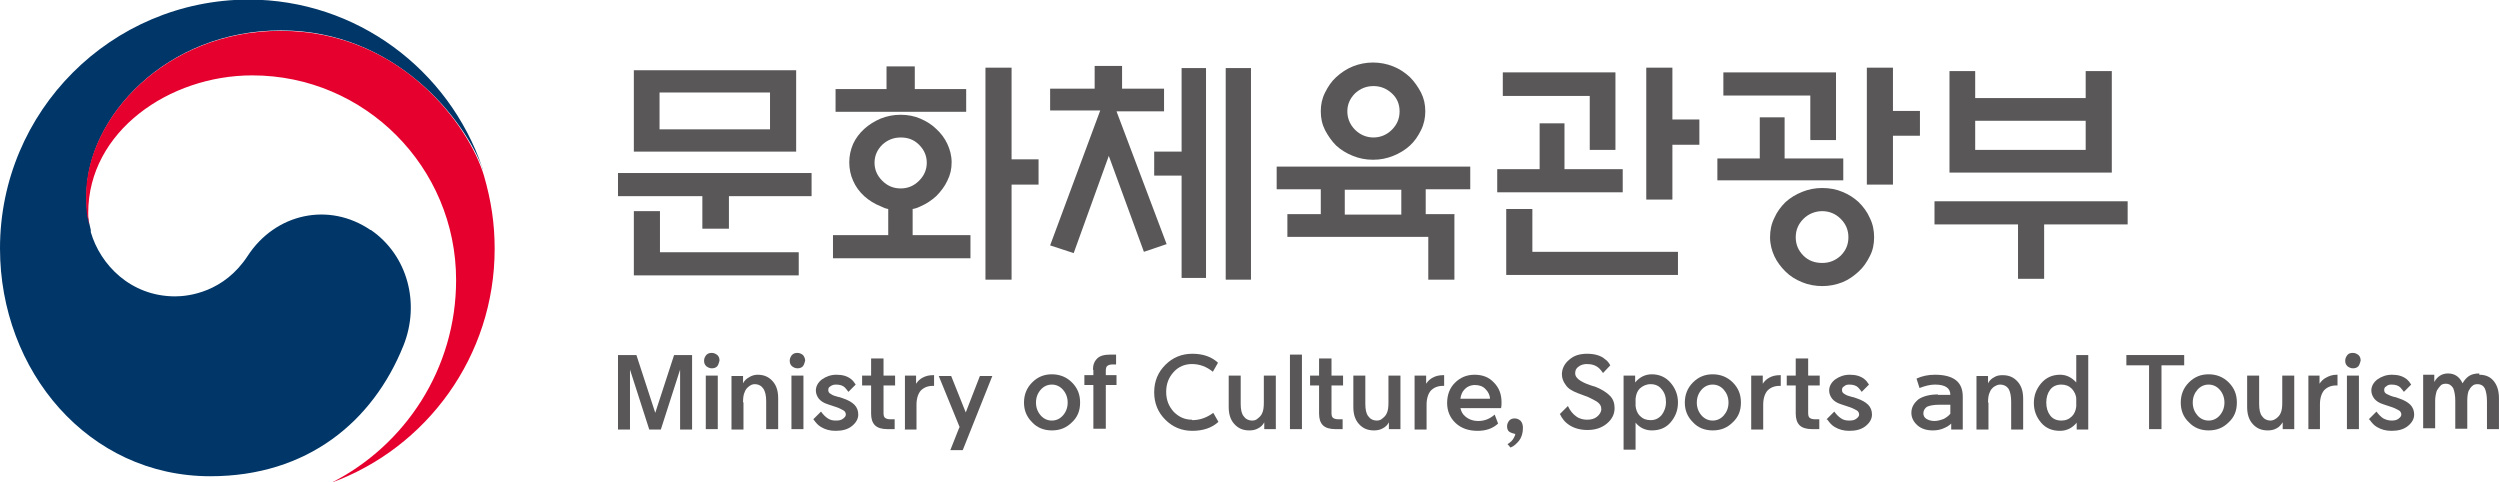
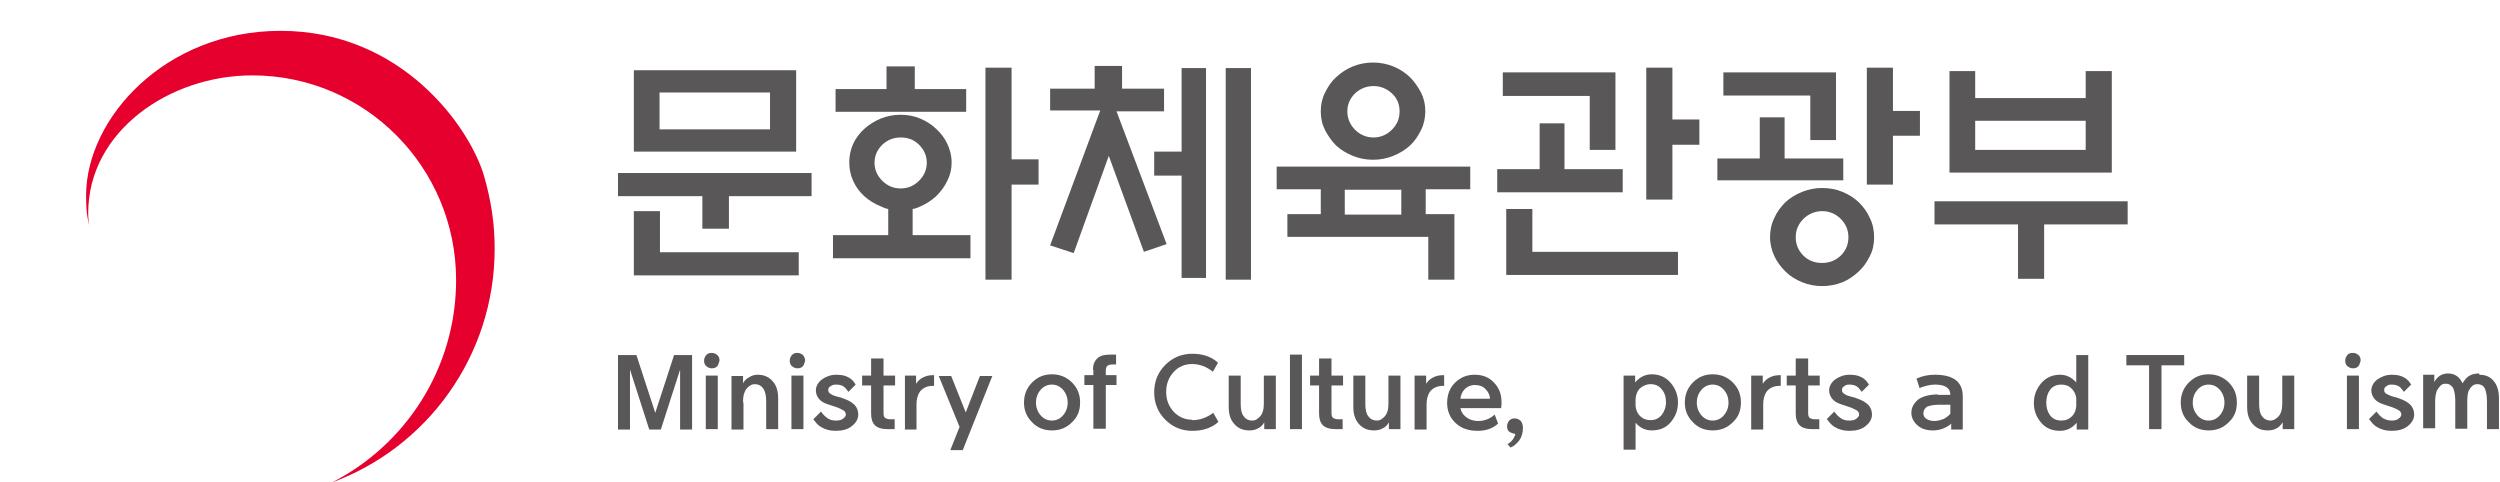
<svg xmlns="http://www.w3.org/2000/svg" width="197" height="38" viewBox="0 0 197 38" fill="none">
  <g clip-path="url(#clip0_1_303)">
    <path d="M54.536 27.977V33.849H53.592V29.124L52.073 33.849H51.162L49.643 29.124V33.849H48.698V27.977H50.149L51.634 32.533L53.119 27.977H54.57H54.536Z" fill="#595757" />
    <path d="M56.696 28.416C56.696 28.416 56.629 28.719 56.528 28.854C56.392 28.989 56.258 29.023 56.089 29.023C55.92 29.023 55.785 28.956 55.65 28.854C55.515 28.719 55.481 28.584 55.481 28.416C55.481 28.247 55.549 28.112 55.65 27.977C55.785 27.842 55.92 27.808 56.089 27.808C56.258 27.808 56.392 27.876 56.528 27.977C56.663 28.112 56.696 28.247 56.696 28.416ZM55.616 33.815V29.597H56.561V33.815H55.616Z" fill="#595757" />
    <path d="M58.586 31.723V33.849H57.641V29.631H58.552V30.204C58.654 30.002 58.822 29.833 59.025 29.732C59.227 29.597 59.464 29.529 59.7 29.529C60.206 29.529 60.577 29.698 60.881 30.035C61.185 30.373 61.32 30.812 61.32 31.385V33.815H60.375V31.622C60.375 31.183 60.307 30.846 60.139 30.609C60.004 30.407 59.767 30.272 59.464 30.272C59.295 30.272 59.16 30.339 59.025 30.441C58.89 30.542 58.755 30.677 58.687 30.879C58.586 31.082 58.552 31.352 58.552 31.689L58.586 31.723Z" fill="#595757" />
    <path d="M63.446 28.416C63.446 28.416 63.378 28.719 63.277 28.854C63.142 28.989 63.007 29.023 62.838 29.023C62.67 29.023 62.535 28.956 62.4 28.854C62.265 28.719 62.231 28.584 62.231 28.416C62.231 28.247 62.298 28.112 62.4 27.977C62.535 27.842 62.67 27.808 62.838 27.808C63.007 27.808 63.142 27.876 63.277 27.977C63.378 28.112 63.446 28.247 63.446 28.416ZM62.366 33.815V29.597H63.311V33.815H62.366Z" fill="#595757" />
    <path d="M64.087 33.039L64.695 32.432C64.863 32.668 65.032 32.837 65.234 32.972C65.437 33.107 65.639 33.14 65.876 33.14C66.112 33.14 66.281 33.107 66.416 33.005C66.551 32.904 66.652 32.803 66.652 32.668C66.652 32.533 66.584 32.398 66.449 32.33C66.314 32.263 66.146 32.162 65.943 32.094C65.707 32.027 65.471 31.925 65.234 31.858C64.897 31.757 64.661 31.588 64.526 31.419C64.391 31.25 64.29 31.014 64.29 30.778C64.29 30.441 64.458 30.137 64.762 29.901C65.1 29.664 65.471 29.529 65.909 29.529C66.382 29.529 66.753 29.631 67.057 29.867C67.192 29.968 67.327 30.137 67.428 30.305L66.854 30.879C66.854 30.879 66.686 30.643 66.584 30.542C66.416 30.373 66.179 30.305 65.876 30.305C65.707 30.305 65.572 30.339 65.437 30.441C65.302 30.508 65.268 30.609 65.268 30.744C65.268 30.879 65.336 30.98 65.471 31.048C65.606 31.149 65.808 31.217 66.078 31.284C66.179 31.284 66.281 31.352 66.416 31.385C66.821 31.52 67.124 31.689 67.327 31.892C67.529 32.094 67.631 32.364 67.631 32.668C67.631 33.005 67.462 33.309 67.124 33.579C66.787 33.849 66.348 33.95 65.842 33.95C65.403 33.95 65.032 33.849 64.695 33.647C64.458 33.511 64.29 33.309 64.121 33.073L64.087 33.039Z" fill="#595757" />
    <path d="M69.622 28.247V29.597H70.533V30.373H69.622V32.533C69.622 32.735 69.655 32.87 69.757 32.938C69.858 33.005 69.993 33.039 70.162 33.039H70.499V33.815H69.925C69.487 33.815 69.149 33.714 68.947 33.511C68.744 33.309 68.643 33.005 68.643 32.6V30.373H67.934V29.597H68.643V28.247H69.588H69.622Z" fill="#595757" />
    <path d="M71.309 33.815V29.597H72.186V30.238C72.322 30.035 72.49 29.867 72.693 29.765C72.929 29.631 73.199 29.563 73.536 29.563H73.604V30.407H73.503C73.098 30.407 72.794 30.542 72.558 30.778C72.355 31.014 72.22 31.385 72.22 31.892V33.849H71.275L71.309 33.815Z" fill="#595757" />
    <path d="M75.629 33.68L73.975 29.631H74.954L76.101 32.499L77.215 29.631H78.194L75.865 35.469H74.886L75.595 33.68H75.629Z" fill="#595757" />
    <path d="M82.885 33.916C82.277 33.916 81.737 33.714 81.332 33.275C80.893 32.837 80.691 32.33 80.691 31.723C80.691 31.115 80.893 30.576 81.332 30.137C81.771 29.698 82.277 29.495 82.885 29.495C83.492 29.495 84.032 29.698 84.471 30.137C84.909 30.576 85.112 31.082 85.112 31.723C85.112 32.364 84.909 32.87 84.471 33.275C84.032 33.714 83.526 33.916 82.885 33.916ZM82.885 33.14C83.222 33.14 83.526 33.005 83.762 32.735C83.998 32.465 84.133 32.128 84.133 31.723C84.133 31.318 83.998 30.98 83.762 30.71C83.526 30.441 83.222 30.305 82.885 30.305C82.547 30.305 82.243 30.441 82.007 30.71C81.771 30.98 81.636 31.318 81.636 31.723C81.636 32.128 81.771 32.465 82.007 32.735C82.243 33.005 82.547 33.14 82.885 33.14Z" fill="#595757" />
    <path d="M86.124 29.158C86.124 28.753 86.226 28.483 86.462 28.247C86.664 28.044 87.002 27.943 87.474 27.943H87.947V28.719H87.677C87.508 28.719 87.373 28.753 87.272 28.821C87.171 28.888 87.137 29.023 87.137 29.226V29.563H87.981V30.339H87.137V33.782H86.158V30.339H85.449V29.563H86.158V29.124L86.124 29.158Z" fill="#595757" />
    <path d="M93.954 33.107C94.561 33.107 95.101 32.904 95.607 32.533L96.012 33.242C95.506 33.714 94.797 33.95 93.954 33.95C93.11 33.95 92.401 33.647 91.828 33.073C91.254 32.499 90.95 31.79 90.95 30.913C90.95 30.035 91.254 29.327 91.828 28.753C92.401 28.179 93.11 27.876 93.954 27.876C94.797 27.876 95.472 28.112 95.979 28.584L95.574 29.293C95.067 28.888 94.528 28.686 93.92 28.686C93.38 28.686 92.874 28.888 92.503 29.293C92.098 29.732 91.895 30.238 91.895 30.879C91.895 31.52 92.098 32.027 92.503 32.465C92.908 32.87 93.38 33.073 93.92 33.073L93.954 33.107Z" fill="#595757" />
    <path d="M99.59 31.723V29.597H100.535V33.815H99.624V33.275C99.522 33.478 99.353 33.647 99.151 33.748C98.915 33.883 98.678 33.916 98.442 33.916C97.936 33.916 97.565 33.748 97.261 33.41C96.957 33.073 96.822 32.634 96.822 32.06V29.597H97.767V31.824C97.767 32.263 97.835 32.6 98.004 32.803C98.139 33.005 98.375 33.14 98.678 33.14C98.814 33.14 98.982 33.107 99.117 32.972C99.252 32.87 99.387 32.735 99.455 32.567C99.556 32.364 99.59 32.094 99.59 31.723Z" fill="#595757" />
    <path d="M101.648 33.815V27.943H102.593V33.815H101.648Z" fill="#595757" />
    <path d="M104.922 28.247V29.597H105.833V30.373H104.922V32.533C104.922 32.735 104.956 32.87 105.057 32.938C105.158 33.005 105.293 33.039 105.462 33.039H105.799V33.815H105.226C104.787 33.815 104.449 33.714 104.247 33.511C104.044 33.309 103.943 33.005 103.943 32.6V30.373H103.234V29.597H103.943V28.247H104.922Z" fill="#595757" />
    <path d="M109.41 31.723V29.597H110.355V33.815H109.444V33.275C109.343 33.478 109.174 33.647 108.972 33.748C108.735 33.883 108.499 33.916 108.263 33.916C107.757 33.916 107.385 33.748 107.082 33.41C106.778 33.073 106.643 32.634 106.643 32.06V29.597H107.588V31.824C107.588 32.263 107.655 32.6 107.824 32.803C107.959 33.005 108.195 33.14 108.499 33.14C108.634 33.14 108.803 33.107 108.938 32.972C109.073 32.87 109.208 32.735 109.275 32.567C109.377 32.364 109.41 32.094 109.41 31.723Z" fill="#595757" />
    <path d="M111.469 33.815V29.597H112.38V30.238C112.515 30.035 112.684 29.867 112.886 29.765C113.123 29.631 113.393 29.563 113.73 29.563H113.798V30.407H113.696C113.291 30.407 112.988 30.542 112.751 30.778C112.549 31.014 112.414 31.385 112.414 31.892V33.849H111.469V33.815Z" fill="#595757" />
    <path d="M115.08 32.162C115.147 32.432 115.249 32.634 115.451 32.803C115.721 33.039 116.059 33.174 116.497 33.174C116.97 33.174 117.409 33.005 117.78 32.668L118.05 33.377C117.611 33.782 117.071 33.95 116.43 33.95C115.721 33.95 115.147 33.748 114.709 33.343C114.27 32.938 114.034 32.398 114.034 31.757C114.034 31.115 114.236 30.576 114.641 30.171C115.046 29.765 115.552 29.529 116.194 29.529C116.835 29.529 117.341 29.732 117.712 30.137C118.117 30.542 118.32 31.048 118.32 31.689C118.32 31.858 118.32 32.027 118.286 32.162H115.046H115.08ZM115.08 31.419H117.409C117.409 31.149 117.274 30.879 117.071 30.677C116.869 30.441 116.565 30.339 116.227 30.339C115.89 30.339 115.586 30.474 115.384 30.71C115.215 30.879 115.114 31.149 115.08 31.419Z" fill="#595757" />
    <path d="M119.4 34.187H119.366C119.366 34.187 119.062 34.119 118.927 34.018C118.792 33.916 118.758 33.748 118.758 33.579C118.758 33.41 118.826 33.275 118.927 33.14C119.062 33.005 119.197 32.972 119.366 32.972C119.535 32.972 119.67 33.039 119.805 33.14C119.94 33.275 120.007 33.478 120.007 33.714C120.007 34.119 119.906 34.456 119.703 34.726C119.501 34.963 119.298 35.165 119.028 35.266L118.792 34.996C119.028 34.861 119.197 34.693 119.298 34.49C119.332 34.389 119.4 34.322 119.4 34.22V34.187Z" fill="#595757" />
-     <path d="M122.909 32.634L123.551 31.993C123.719 32.364 123.956 32.634 124.192 32.803C124.462 33.005 124.766 33.073 125.069 33.073C125.373 33.073 125.643 33.005 125.845 32.837C126.048 32.668 126.183 32.465 126.183 32.229C126.183 31.993 126.082 31.824 125.845 31.655C125.609 31.52 125.373 31.385 125.137 31.284C124.867 31.183 124.597 31.082 124.327 30.98C123.888 30.812 123.551 30.609 123.382 30.339C123.179 30.069 123.078 29.799 123.078 29.496C123.078 29.057 123.281 28.652 123.652 28.348C124.023 28.011 124.496 27.876 125.069 27.876C125.643 27.876 126.149 28.011 126.487 28.314C126.689 28.449 126.79 28.618 126.892 28.787L126.318 29.394C126.318 29.394 126.183 29.192 126.048 29.057C125.778 28.787 125.441 28.686 125.036 28.686C124.799 28.686 124.563 28.753 124.394 28.888C124.192 29.023 124.124 29.192 124.124 29.428C124.124 29.765 124.496 30.069 125.272 30.339C125.407 30.373 125.542 30.441 125.71 30.474C126.217 30.677 126.588 30.913 126.858 31.183C127.128 31.453 127.229 31.79 127.229 32.162C127.229 32.634 127.027 33.039 126.622 33.377C126.217 33.714 125.71 33.883 125.103 33.883C124.529 33.883 124.057 33.748 123.686 33.512C123.314 33.275 123.078 32.972 122.909 32.6V32.634Z" fill="#595757" />
    <path d="M130.165 33.916C129.659 33.916 129.22 33.714 128.883 33.309V35.435H127.938V29.597H128.849V30.137C129.22 29.698 129.659 29.495 130.165 29.495C130.773 29.495 131.279 29.732 131.65 30.171C132.021 30.609 132.224 31.115 132.224 31.723C132.224 32.33 132.021 32.837 131.65 33.275C131.279 33.714 130.773 33.916 130.165 33.916ZM128.883 31.993C128.917 32.297 129.018 32.567 129.22 32.769C129.456 33.005 129.726 33.107 130.064 33.107C130.435 33.107 130.705 32.972 130.941 32.702C131.144 32.432 131.279 32.094 131.279 31.689C131.279 31.284 131.178 30.947 130.941 30.677C130.739 30.407 130.435 30.272 130.064 30.272C129.726 30.272 129.456 30.407 129.22 30.609C129.018 30.812 128.917 31.082 128.883 31.419C128.883 31.588 128.883 31.757 128.883 31.959V31.993Z" fill="#595757" />
    <path d="M134.957 33.916C134.35 33.916 133.81 33.714 133.405 33.275C132.966 32.837 132.764 32.33 132.764 31.723C132.764 31.115 132.966 30.576 133.405 30.137C133.844 29.698 134.35 29.495 134.957 29.495C135.565 29.495 136.105 29.698 136.544 30.137C136.982 30.576 137.185 31.082 137.185 31.723C137.185 32.364 136.982 32.87 136.544 33.275C136.105 33.714 135.599 33.916 134.957 33.916ZM134.957 33.14C135.295 33.14 135.599 33.005 135.835 32.735C136.071 32.465 136.206 32.128 136.206 31.723C136.206 31.318 136.071 30.98 135.835 30.71C135.599 30.441 135.295 30.305 134.957 30.305C134.62 30.305 134.316 30.441 134.08 30.71C133.844 30.98 133.709 31.318 133.709 31.723C133.709 32.128 133.844 32.465 134.08 32.735C134.316 33.005 134.62 33.14 134.957 33.14Z" fill="#595757" />
    <path d="M137.995 33.815V29.597H138.906V30.238C139.041 30.035 139.21 29.867 139.412 29.765C139.648 29.631 139.918 29.563 140.256 29.563H140.323V30.407H140.222C139.817 30.407 139.513 30.542 139.277 30.778C139.075 31.014 138.94 31.385 138.94 31.892V33.849H137.995V33.815Z" fill="#595757" />
    <path d="M142.483 28.247V29.597H143.394V30.373H142.483V32.533C142.483 32.735 142.517 32.87 142.618 32.938C142.719 33.005 142.854 33.039 143.023 33.039H143.361V33.815H142.787C142.348 33.815 142.011 33.714 141.808 33.511C141.606 33.309 141.504 33.005 141.504 32.6V30.373H140.796V29.597H141.504V28.247H142.483Z" fill="#595757" />
    <path d="M143.934 33.039L144.542 32.432C144.71 32.668 144.879 32.837 145.082 32.972C145.284 33.107 145.487 33.14 145.723 33.14C145.959 33.14 146.128 33.107 146.263 33.005C146.398 32.904 146.499 32.803 146.499 32.668C146.499 32.533 146.432 32.398 146.297 32.33C146.162 32.263 145.993 32.162 145.79 32.094C145.554 32.027 145.318 31.925 145.082 31.858C144.744 31.757 144.508 31.588 144.373 31.419C144.238 31.25 144.137 31.014 144.137 30.778C144.137 30.441 144.305 30.137 144.609 29.901C144.947 29.664 145.318 29.529 145.757 29.529C146.229 29.529 146.6 29.631 146.904 29.867C147.039 29.968 147.174 30.137 147.275 30.305L146.702 30.879C146.702 30.879 146.533 30.643 146.432 30.542C146.263 30.373 146.027 30.305 145.723 30.305C145.554 30.305 145.419 30.339 145.318 30.441C145.183 30.508 145.149 30.609 145.149 30.744C145.149 30.879 145.217 30.98 145.352 31.048C145.487 31.149 145.689 31.217 145.959 31.284C146.06 31.284 146.162 31.352 146.297 31.385C146.702 31.52 147.005 31.689 147.208 31.892C147.41 32.094 147.512 32.364 147.512 32.668C147.512 33.005 147.343 33.309 147.005 33.579C146.668 33.849 146.229 33.95 145.723 33.95C145.284 33.95 144.913 33.849 144.575 33.647C144.339 33.511 144.17 33.309 144.002 33.073L143.934 33.039Z" fill="#595757" />
    <path d="M152.709 31.115H153.687C153.687 30.846 153.586 30.643 153.384 30.508C153.181 30.373 152.877 30.305 152.472 30.305C152.101 30.305 151.696 30.407 151.258 30.576L151.021 29.833C151.46 29.631 151.932 29.529 152.472 29.529C153.181 29.529 153.721 29.664 154.092 29.934C154.464 30.204 154.666 30.643 154.666 31.25V33.849H153.755V33.377C153.586 33.545 153.35 33.68 153.08 33.782C152.81 33.883 152.574 33.916 152.304 33.916C151.798 33.916 151.393 33.782 151.089 33.511C150.785 33.242 150.616 32.904 150.616 32.533C150.616 32.094 150.819 31.757 151.19 31.453C151.561 31.217 152.067 31.082 152.709 31.082V31.115ZM152.439 33.174C152.675 33.174 152.911 33.107 153.181 33.005C153.417 32.87 153.586 32.735 153.687 32.6V31.892H152.844C152.371 31.892 152.034 31.959 151.831 32.06C151.663 32.195 151.561 32.364 151.561 32.567C151.561 32.735 151.629 32.904 151.798 33.005C151.966 33.107 152.169 33.174 152.439 33.174Z" fill="#595757" />
-     <path d="M156.691 31.723V33.849H155.746V29.631H156.657V30.204C156.758 30.002 156.927 29.833 157.13 29.732C157.332 29.597 157.568 29.563 157.805 29.563C158.311 29.563 158.682 29.732 158.986 30.069C159.29 30.407 159.425 30.846 159.425 31.419V33.849H158.48V31.655C158.48 31.217 158.412 30.879 158.277 30.643C158.142 30.441 157.906 30.305 157.602 30.305C157.433 30.305 157.298 30.373 157.13 30.474C156.995 30.576 156.86 30.71 156.792 30.913C156.691 31.115 156.657 31.385 156.657 31.723H156.691Z" fill="#595757" />
    <path d="M162.327 29.529C162.833 29.529 163.238 29.732 163.609 30.137V27.977H164.554V33.849H163.643V33.309C163.306 33.714 162.867 33.95 162.327 33.95C161.719 33.95 161.213 33.748 160.842 33.309C160.471 32.87 160.268 32.364 160.268 31.757C160.268 31.149 160.471 30.643 160.842 30.204C161.213 29.766 161.719 29.529 162.327 29.529ZM163.609 31.993C163.609 31.824 163.609 31.622 163.609 31.453C163.609 31.149 163.474 30.879 163.272 30.643C163.036 30.407 162.766 30.305 162.428 30.305C162.057 30.305 161.753 30.441 161.551 30.71C161.348 30.98 161.247 31.318 161.247 31.723C161.247 32.128 161.348 32.465 161.551 32.735C161.753 33.005 162.057 33.14 162.428 33.14C162.766 33.14 163.036 33.039 163.272 32.803C163.474 32.6 163.575 32.33 163.609 32.027V31.993Z" fill="#595757" />
    <path d="M170.325 28.787V33.815H169.346V28.787H167.558V27.977H172.114V28.787H170.325Z" fill="#595757" />
    <path d="M174.037 33.916C173.43 33.916 172.89 33.714 172.485 33.275C172.046 32.87 171.844 32.33 171.844 31.723C171.844 31.115 172.046 30.576 172.485 30.137C172.924 29.698 173.43 29.495 174.037 29.495C174.645 29.495 175.185 29.698 175.623 30.137C176.062 30.576 176.265 31.082 176.265 31.723C176.265 32.364 176.062 32.87 175.623 33.275C175.185 33.714 174.679 33.916 174.037 33.916ZM174.037 33.14C174.375 33.14 174.679 33.005 174.915 32.735C175.151 32.465 175.286 32.128 175.286 31.723C175.286 31.318 175.151 30.98 174.915 30.71C174.679 30.441 174.375 30.305 174.037 30.305C173.7 30.305 173.396 30.441 173.16 30.71C172.924 30.98 172.789 31.318 172.789 31.723C172.789 32.128 172.924 32.465 173.16 32.735C173.396 33.005 173.7 33.14 174.037 33.14Z" fill="#595757" />
    <path d="M179.842 31.723V29.597H180.787V33.815H179.876V33.275C179.741 33.478 179.606 33.647 179.403 33.748C179.167 33.883 178.931 33.916 178.694 33.916C178.188 33.916 177.817 33.748 177.513 33.41C177.21 33.073 177.075 32.634 177.075 32.06V29.597H178.02V31.824C178.02 32.263 178.087 32.6 178.256 32.803C178.391 33.005 178.627 33.14 178.931 33.14C179.066 33.14 179.234 33.073 179.369 32.972C179.504 32.87 179.639 32.735 179.707 32.567C179.808 32.364 179.842 32.094 179.842 31.723Z" fill="#595757" />
-     <path d="M181.901 33.815V29.597H182.778V30.238C182.913 30.035 183.082 29.867 183.284 29.765C183.52 29.631 183.79 29.529 184.128 29.529H184.195V30.373H184.094C183.689 30.373 183.385 30.508 183.149 30.744C182.947 30.98 182.812 31.352 182.812 31.858V33.815H181.867H181.901Z" fill="#595757" />
    <path d="M186.018 28.416C186.018 28.416 185.95 28.719 185.849 28.854C185.714 28.989 185.579 29.023 185.41 29.023C185.242 29.023 185.107 28.956 184.972 28.854C184.837 28.719 184.803 28.584 184.803 28.416C184.803 28.247 184.87 28.112 184.972 27.977C185.073 27.842 185.242 27.808 185.41 27.808C185.579 27.808 185.714 27.876 185.849 27.977C185.984 28.112 186.018 28.247 186.018 28.416ZM184.938 33.815V29.597H185.883V33.815H184.938Z" fill="#595757" />
    <path d="M186.659 33.039L187.266 32.432C187.435 32.668 187.604 32.837 187.806 32.972C188.009 33.073 188.211 33.14 188.448 33.14C188.684 33.14 188.853 33.107 188.988 33.005C189.123 32.904 189.224 32.803 189.224 32.668C189.224 32.533 189.156 32.398 189.021 32.33C188.886 32.263 188.718 32.162 188.515 32.094C188.279 32.027 188.043 31.925 187.806 31.858C187.469 31.757 187.233 31.588 187.098 31.419C186.963 31.25 186.861 31.014 186.861 30.778C186.861 30.441 187.03 30.137 187.334 29.901C187.671 29.664 188.043 29.529 188.481 29.529C188.954 29.529 189.325 29.631 189.629 29.867C189.764 29.968 189.899 30.137 190 30.305L189.426 30.879C189.426 30.879 189.258 30.643 189.156 30.542C188.988 30.373 188.751 30.305 188.448 30.305C188.279 30.305 188.144 30.339 188.043 30.441C187.908 30.508 187.874 30.609 187.874 30.744C187.874 30.879 187.941 30.98 188.076 31.048C188.211 31.115 188.414 31.217 188.684 31.284C188.785 31.284 188.886 31.352 189.021 31.385C189.426 31.52 189.73 31.689 189.933 31.892C190.135 32.094 190.236 32.364 190.236 32.668C190.236 33.005 190.068 33.309 189.73 33.579C189.393 33.849 188.954 33.95 188.448 33.95C188.009 33.95 187.638 33.849 187.3 33.647C187.064 33.511 186.895 33.309 186.726 33.073L186.659 33.039Z" fill="#595757" />
    <path d="M195.366 29.529C195.872 29.529 196.243 29.698 196.513 30.035C196.783 30.373 196.918 30.812 196.918 31.385V33.815H195.973V31.622C195.973 31.183 195.906 30.845 195.805 30.609C195.703 30.407 195.501 30.272 195.231 30.272C195.062 30.272 194.927 30.305 194.826 30.407C194.691 30.508 194.623 30.643 194.522 30.812C194.455 31.014 194.421 31.25 194.421 31.588V33.782H193.476V31.588C193.476 31.149 193.409 30.812 193.307 30.576C193.172 30.373 193.004 30.238 192.734 30.238C192.565 30.238 192.43 30.272 192.329 30.373C192.227 30.474 192.126 30.609 192.025 30.778C191.957 30.98 191.89 31.25 191.89 31.588V33.748H190.945V29.529H191.822V30.103C192.059 29.664 192.43 29.428 192.902 29.428C193.442 29.428 193.814 29.698 194.05 30.204C194.185 29.968 194.353 29.765 194.556 29.631C194.758 29.495 195.028 29.428 195.366 29.428V29.529Z" fill="#595757" />
-     <path d="M29.192 18.123C25.918 15.895 21.7 16.806 19.506 20.181C17.65 23.016 14.883 23.354 13.803 23.354C10.293 23.354 7.897 20.856 7.155 18.291C7.155 18.291 7.155 18.258 7.155 18.224C7.155 18.224 7.155 18.156 7.155 18.123C6.885 17.043 6.817 16.536 6.817 15.389C6.817 9.247 13.094 2.396 22.139 2.396C31.183 2.396 36.684 9.483 38.068 13.398C38.068 13.33 38.034 13.263 38 13.195C35.368 5.501 28.112 -0.034 19.574 -0.034C8.741 -4.66184e-06 0 8.774 0 19.574C0 29.226 6.952 37.528 16.57 37.528C24.231 37.528 29.394 33.208 31.79 27.235C33.107 23.961 32.162 20.147 29.226 18.123H29.192Z" fill="#003668" />
    <path d="M38.135 13.837C36.988 9.989 31.655 2.43 22.105 2.43C13.06 2.43 6.783 9.281 6.783 15.423C6.783 16.57 6.851 17.076 7.121 18.156C6.986 17.684 6.952 17.211 6.952 16.773C6.952 10.361 13.33 5.94 19.877 5.94C28.753 5.94 35.941 13.162 35.941 22.071C35.941 29.057 31.925 35.098 26.121 38.034C33.613 35.3 38.979 28.078 38.979 19.607C38.979 17.616 38.709 15.828 38.135 13.837Z" fill="#E6002D" />
    <path d="M63.952 13.634V15.457H57.439V18.021H55.346V15.457H48.698V13.634H63.952ZM49.947 11.947V5.535H62.737V11.947H49.947ZM52.005 16.638V19.877H62.94V21.7H49.947V16.638H52.005ZM60.678 7.289H51.972V10.192H60.678V7.289Z" fill="#595757" />
    <path d="M76.506 20.35H65.639V18.527H69.993V16.469C69.79 16.435 69.622 16.368 69.419 16.266C68.913 16.064 68.474 15.794 68.103 15.457C67.732 15.119 67.428 14.714 67.226 14.242C67.023 13.803 66.922 13.297 66.922 12.79C66.922 12.284 67.023 11.812 67.226 11.339C67.428 10.9 67.732 10.495 68.103 10.158C68.474 9.821 68.913 9.551 69.385 9.348C69.892 9.146 70.398 9.044 70.972 9.044C71.545 9.044 72.052 9.146 72.524 9.348C72.996 9.551 73.435 9.821 73.773 10.158C74.144 10.495 74.448 10.9 74.65 11.339C74.853 11.778 74.988 12.25 74.988 12.79C74.988 13.33 74.886 13.769 74.65 14.242C74.448 14.68 74.144 15.085 73.773 15.457C73.401 15.794 72.996 16.064 72.524 16.266C72.322 16.368 72.119 16.435 71.916 16.469V18.527H76.472V20.35H76.506ZM69.858 7.02V5.231H72.085V7.02H76.135V8.808H65.842V7.02H69.858ZM73.03 12.824C73.03 12.284 72.828 11.812 72.423 11.407C72.018 11.002 71.545 10.833 70.972 10.833C70.398 10.833 69.925 11.036 69.52 11.407C69.115 11.812 68.913 12.284 68.913 12.824C68.913 13.364 69.115 13.837 69.52 14.242C69.925 14.646 70.398 14.849 70.972 14.849C71.545 14.849 72.018 14.646 72.423 14.242C72.828 13.837 73.03 13.364 73.03 12.824ZM79.712 22.037H77.654V5.332H79.712V12.554H81.838V14.545H79.712V21.97V22.037Z" fill="#595757" />
    <path d="M82.75 8.774V6.986H86.259V5.197H88.419V6.986H91.727V8.774H87.981L91.929 19.236L90.14 19.844L87.373 12.284L84.606 19.945L82.75 19.337L86.698 8.707H82.75V8.774ZM93.11 5.366H95.034V21.902H93.11V13.837H90.95V11.947H93.11V5.332V5.366ZM96.586 5.366H98.577V22.037H96.586V5.332V5.366Z" fill="#595757" />
    <path d="M114.607 16.908V22.037H112.549V18.663H101.446V16.874H104.078V14.916H100.602V13.128H115.856V14.916H112.346V16.874H114.641L114.607 16.908ZM112.313 8.774C112.313 9.281 112.211 9.787 111.975 10.259C111.739 10.732 111.469 11.137 111.098 11.474C110.726 11.812 110.288 12.082 109.782 12.284C109.275 12.487 108.769 12.588 108.195 12.588C107.622 12.588 107.115 12.487 106.609 12.284C106.103 12.082 105.664 11.812 105.293 11.474C104.922 11.103 104.652 10.698 104.416 10.259C104.179 9.787 104.078 9.314 104.078 8.774C104.078 8.234 104.179 7.762 104.416 7.29C104.652 6.817 104.922 6.412 105.293 6.075C105.664 5.737 106.103 5.433 106.609 5.231C107.115 5.028 107.655 4.927 108.195 4.927C108.735 4.927 109.275 5.028 109.782 5.231C110.288 5.433 110.693 5.703 111.098 6.075C111.469 6.446 111.739 6.851 111.975 7.29C112.211 7.762 112.313 8.234 112.313 8.774ZM105.968 16.908H110.423V14.95H105.968V16.908ZM110.288 8.774C110.288 8.201 110.085 7.728 109.68 7.357C109.275 6.986 108.803 6.783 108.229 6.783C107.655 6.783 107.183 6.986 106.778 7.357C106.373 7.762 106.17 8.234 106.17 8.774C106.17 9.314 106.373 9.821 106.778 10.226C107.183 10.631 107.689 10.833 108.229 10.833C108.769 10.833 109.275 10.631 109.68 10.226C110.085 9.821 110.288 9.348 110.288 8.774Z" fill="#595757" />
-     <path d="M127.87 13.33V15.153H117.982V13.33H121.323V9.719H123.281V13.33H127.904H127.87ZM125.272 11.812V7.56H118.421V5.703H127.297V11.812H125.306H125.272ZM120.75 16.469V19.844H132.224V21.666H118.691V16.469H120.75ZM131.785 15.726H129.726V5.332H131.785V9.416H133.911V11.407H131.785V15.726Z" fill="#595757" />
+     <path d="M127.87 13.33V15.153H117.982V13.33H121.323V9.719H123.281V13.33H127.904H127.87M125.272 11.812V7.56H118.421V5.703H127.297V11.812H125.306H125.272ZM120.75 16.469V19.844H132.224V21.666H118.691V16.469H120.75ZM131.785 15.726H129.726V5.332H131.785V9.416H133.911V11.407H131.785V15.726Z" fill="#595757" />
    <path d="M138.67 12.487V9.247H140.627V12.487H145.25V14.208H135.329V12.487H138.67ZM142.652 11.002V7.526H135.801V5.703H144.677V11.036H142.686L142.652 11.002ZM147.68 18.696C147.68 19.236 147.579 19.742 147.343 20.181C147.107 20.654 146.837 21.059 146.465 21.396C146.094 21.734 145.689 22.037 145.183 22.24C144.677 22.442 144.137 22.544 143.597 22.544C143.057 22.544 142.483 22.442 142.011 22.24C141.504 22.037 141.066 21.767 140.695 21.396C140.323 21.025 140.02 20.62 139.817 20.181C139.615 19.742 139.48 19.236 139.48 18.696C139.48 18.156 139.581 17.65 139.817 17.178C140.02 16.705 140.323 16.3 140.695 15.929C141.066 15.591 141.504 15.322 142.011 15.119C142.517 14.916 143.023 14.815 143.597 14.815C144.171 14.815 144.711 14.916 145.183 15.119C145.689 15.322 146.094 15.591 146.465 15.929C146.837 16.3 147.14 16.705 147.343 17.178C147.579 17.65 147.68 18.156 147.68 18.696ZM145.655 18.696C145.655 18.123 145.453 17.65 145.048 17.245C144.643 16.84 144.137 16.638 143.597 16.638C143.057 16.638 142.517 16.84 142.112 17.245C141.707 17.65 141.504 18.123 141.504 18.696C141.504 19.27 141.707 19.742 142.112 20.147C142.517 20.552 143.023 20.721 143.597 20.721C144.171 20.721 144.643 20.519 145.048 20.147C145.453 19.742 145.655 19.27 145.655 18.696ZM149.165 14.545H147.107V5.332H149.165V8.741H151.291V10.698H149.165V14.511V14.545Z" fill="#595757" />
    <path d="M152.405 15.861H167.659V17.684H161.078V21.97H159.02V17.684H152.439V15.861H152.405ZM155.645 7.728H164.352V5.602H166.41V13.6H153.62V5.602H155.645V7.728ZM164.352 9.517H155.645V11.812H164.352V9.517Z" fill="#595757" />
  </g>
  <defs>
    <clipPath id="clip0_1_303">
      <rect width="196.918" height="38" fill="white" />
    </clipPath>
  </defs>
</svg>